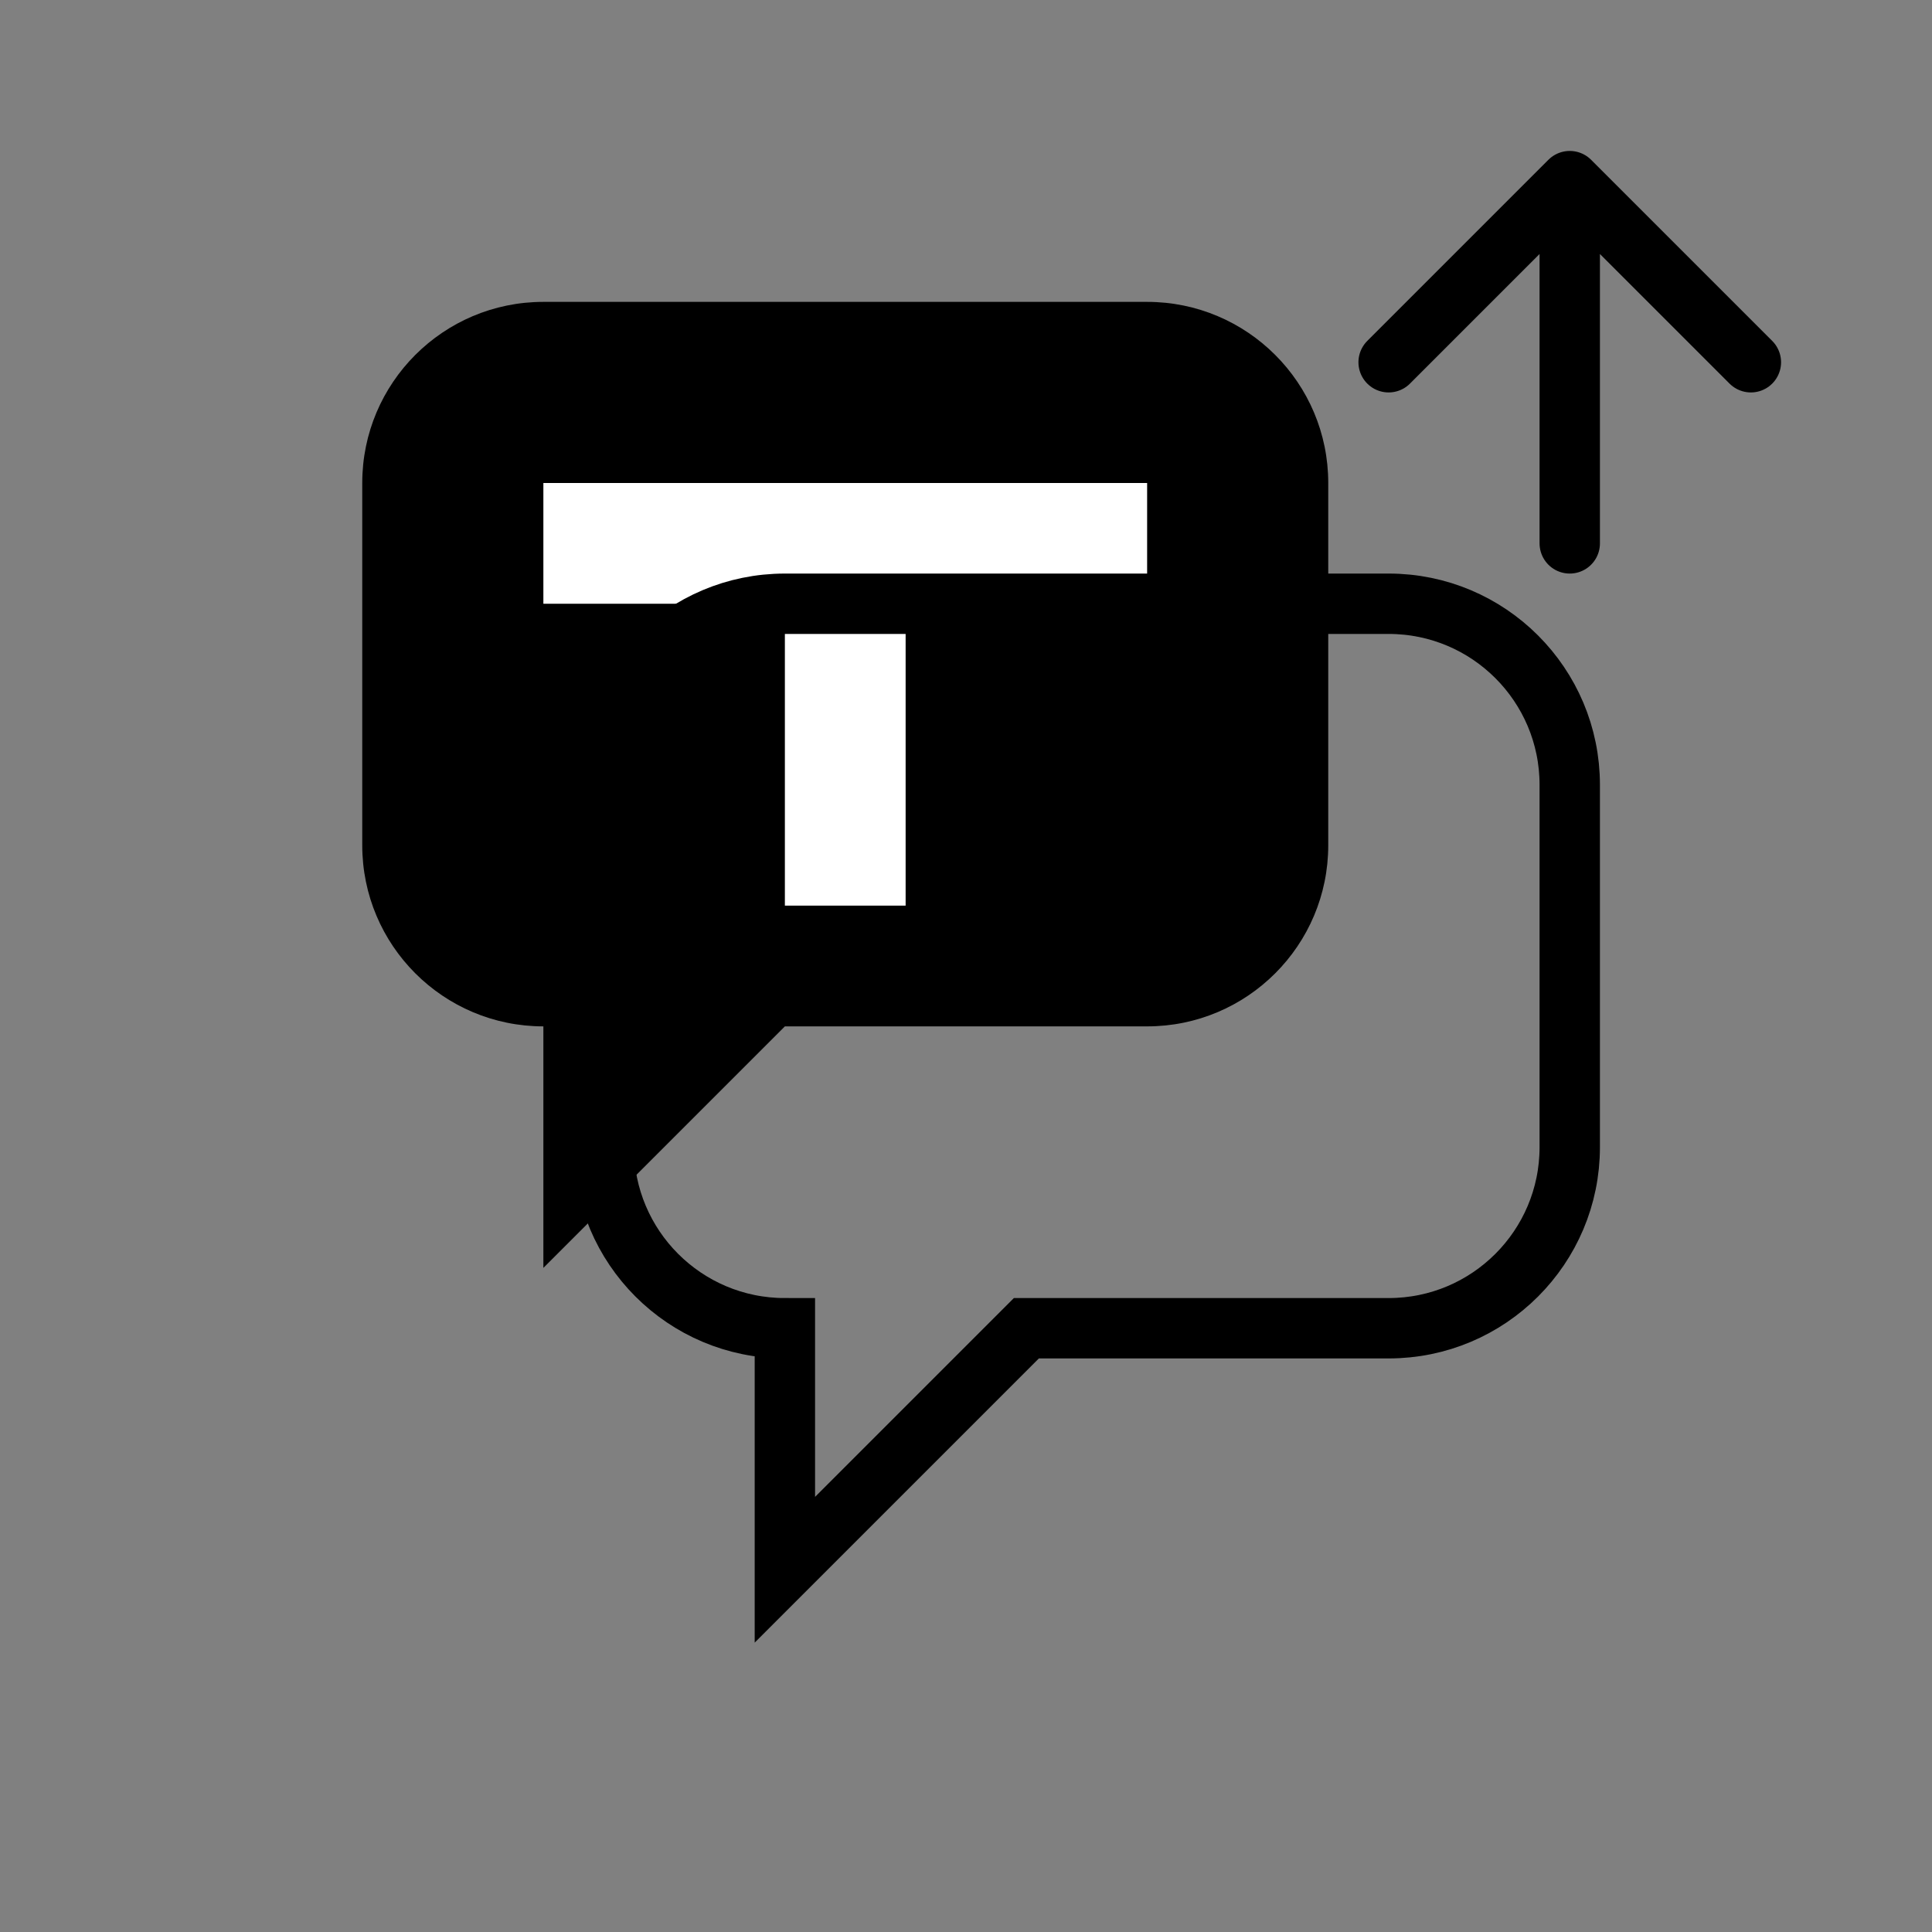
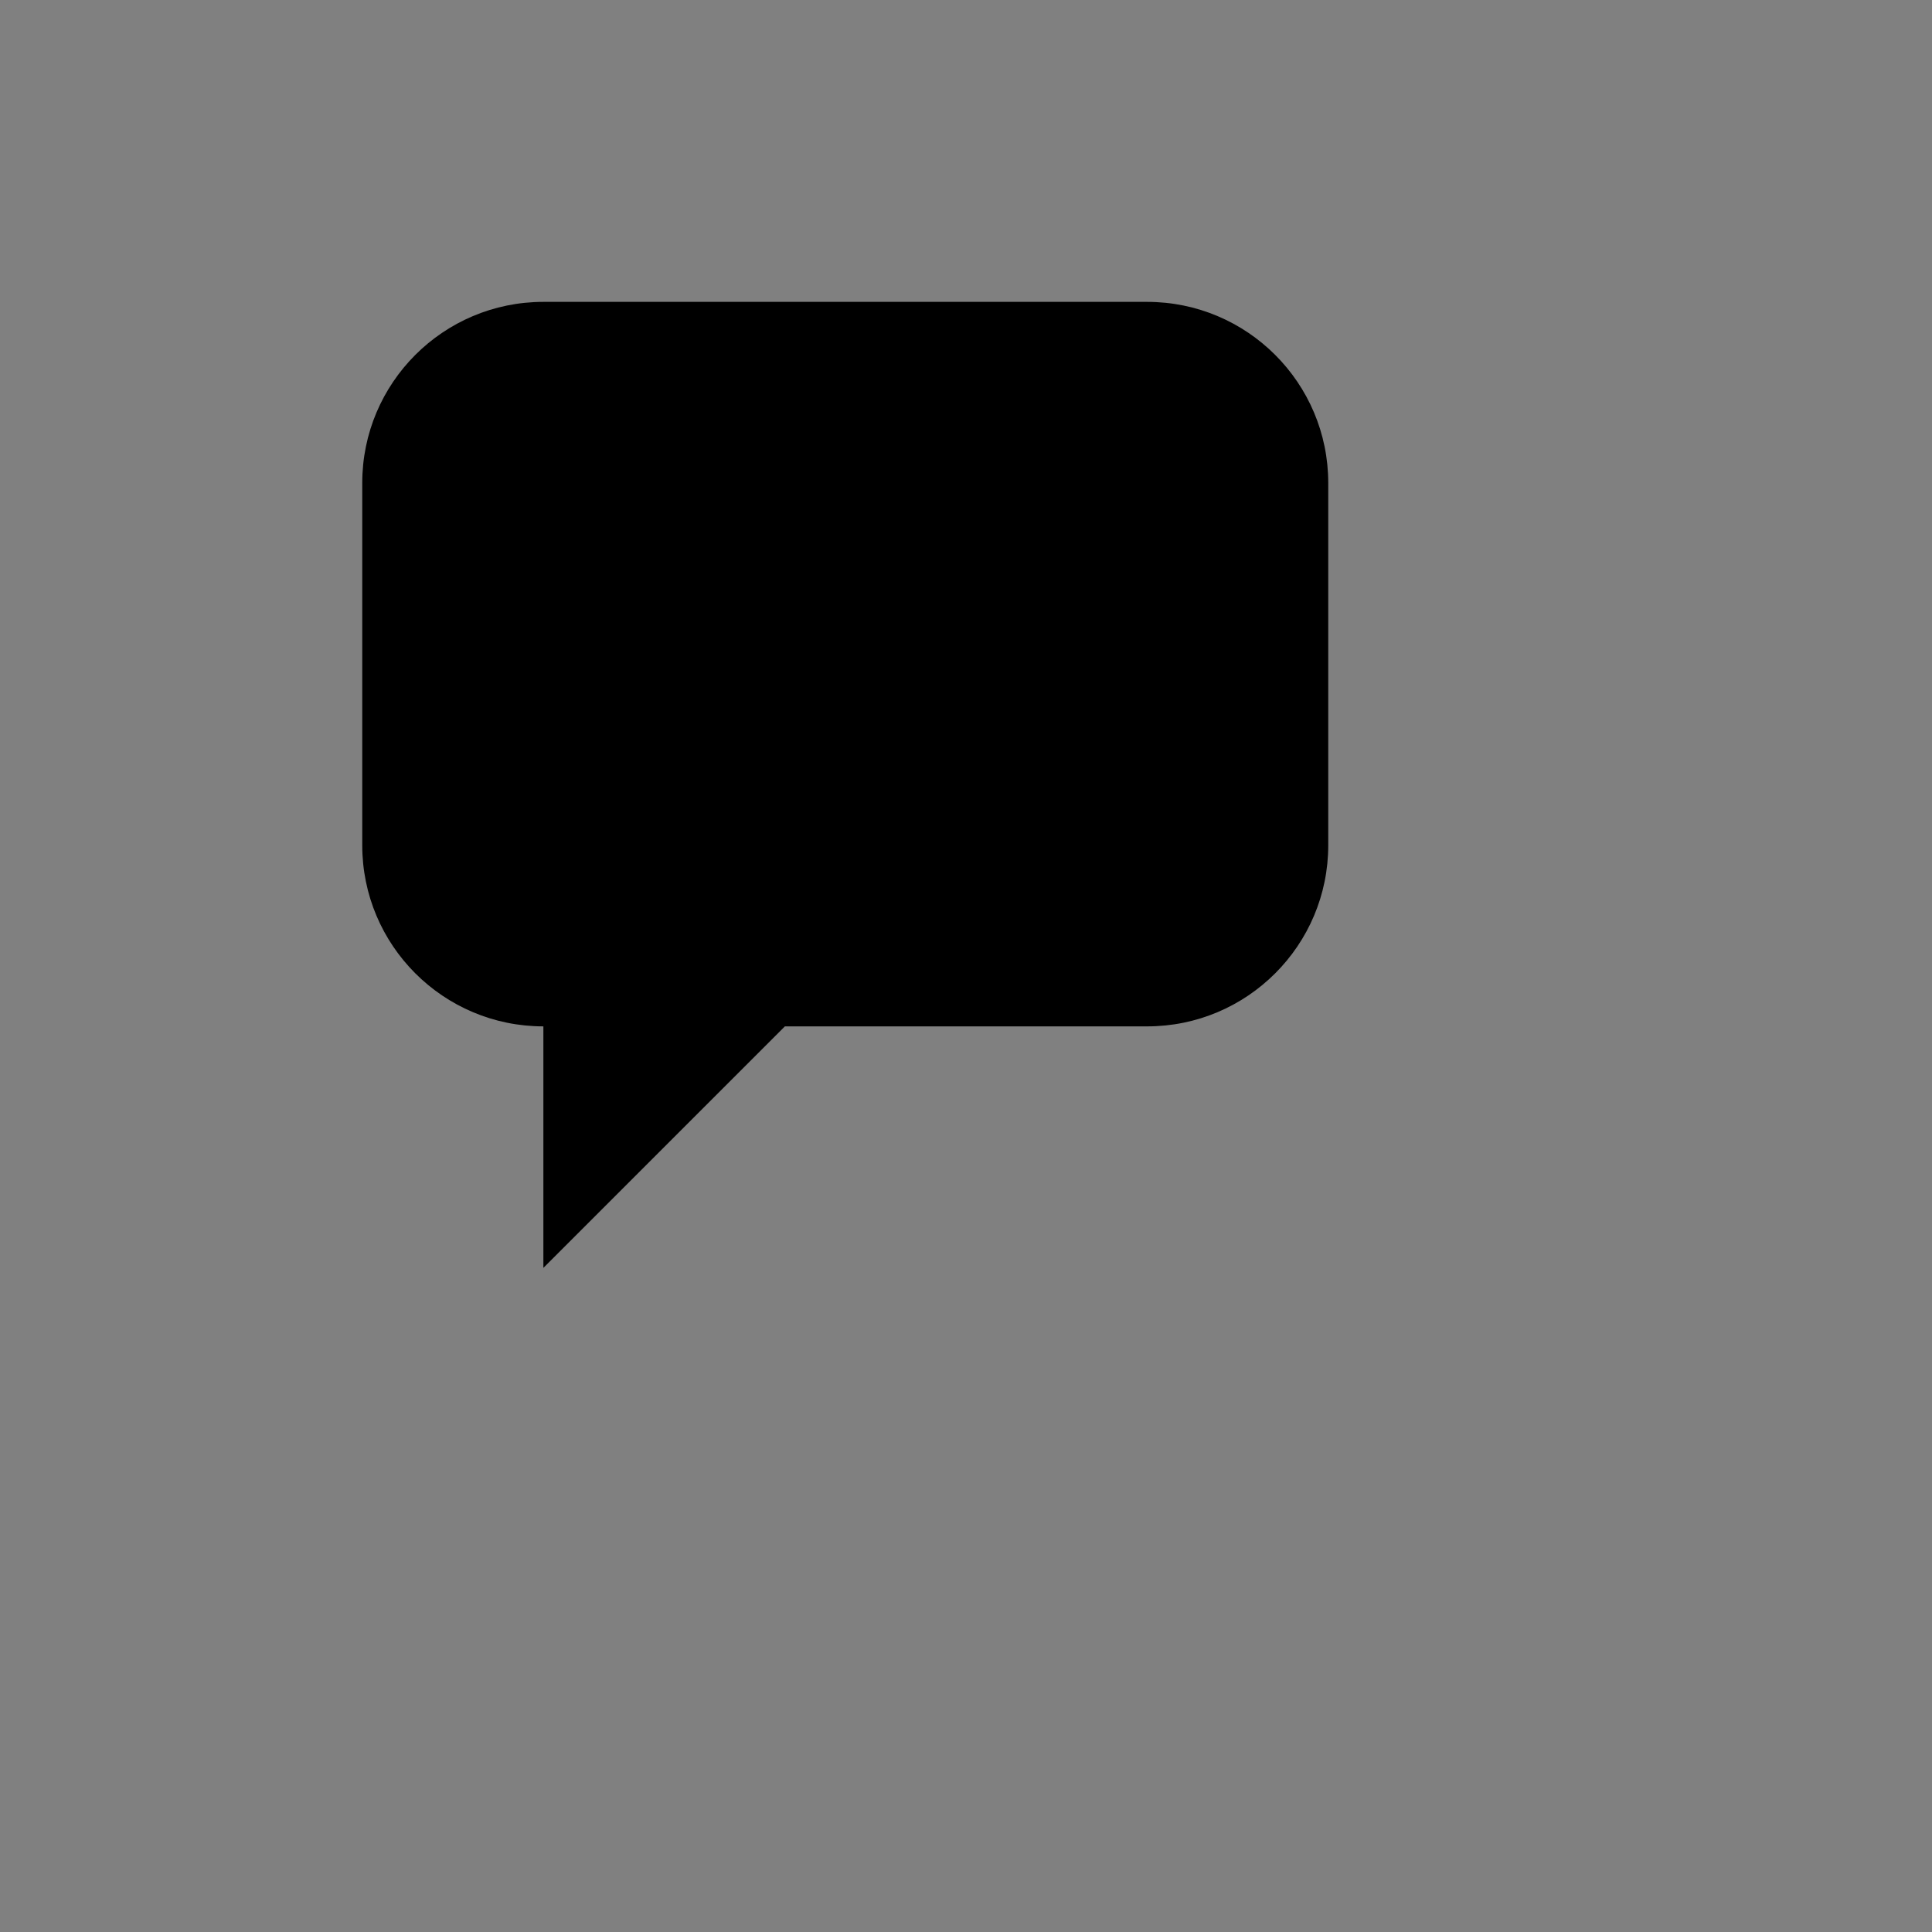
<svg xmlns="http://www.w3.org/2000/svg" width="64" height="64" viewBox="0 0 64 64" fill="none">
  <rect x="0" y="0" width="64" height="64" fill="#808080" stroke="none" />
  <path d="M12 16C12 12.686 14.686 10 18 10H38C41.314 10 44 12.686 44 16V28C44 31.314 41.314 34 38 34H26L18 42V34C14.686 34 12 31.314 12 28V16Z" fill="#000000" />
-   <rect x="18" y="16" width="20" height="4" fill="white" />
-   <rect x="26" y="16" width="4" height="14" fill="white" />
-   <path d="M46 12L52 6M52 6L58 12M52 6V18" stroke="#000000" stroke-width="2" stroke-linecap="round" stroke-linejoin="round" />
-   <path d="M20 26C20 22.686 22.686 20 26 20H46C49.314 20 52 22.686 52 26V38C52 41.314 49.314 44 46 44H34L26 52V44C22.686 44 20 41.314 20 38V26Z" stroke="#000000" stroke-width="2" fill="none" />
</svg>